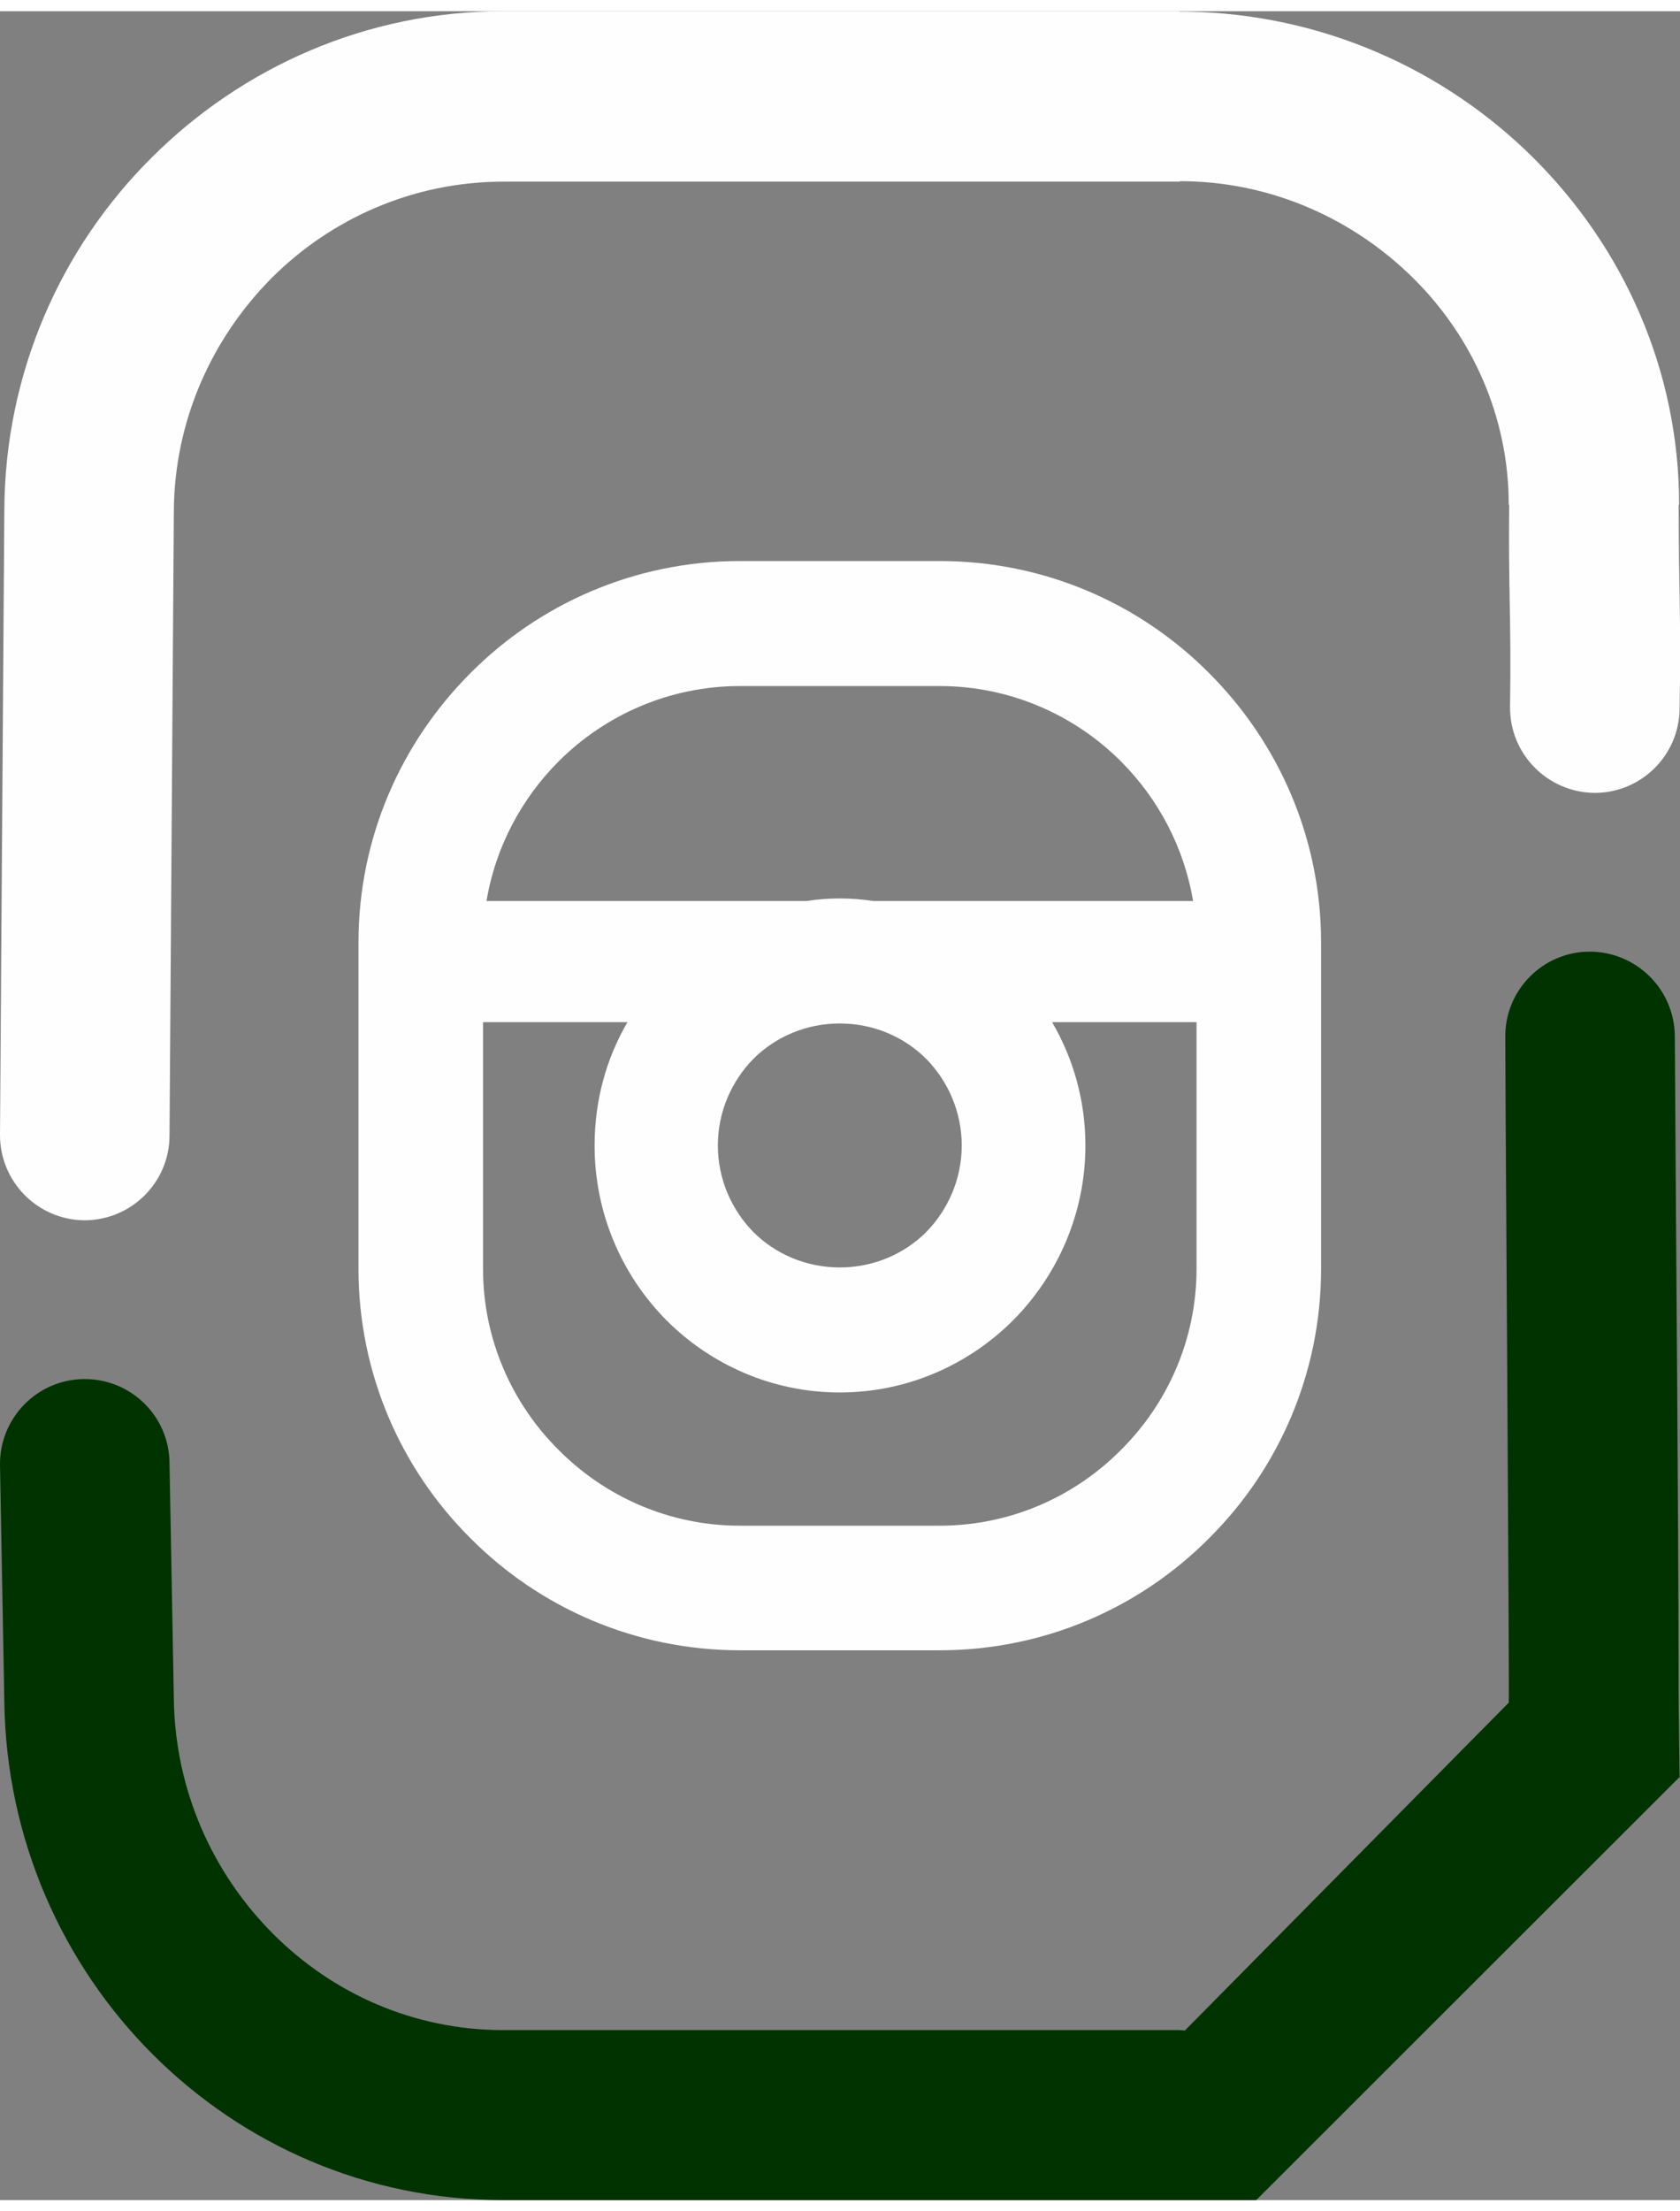
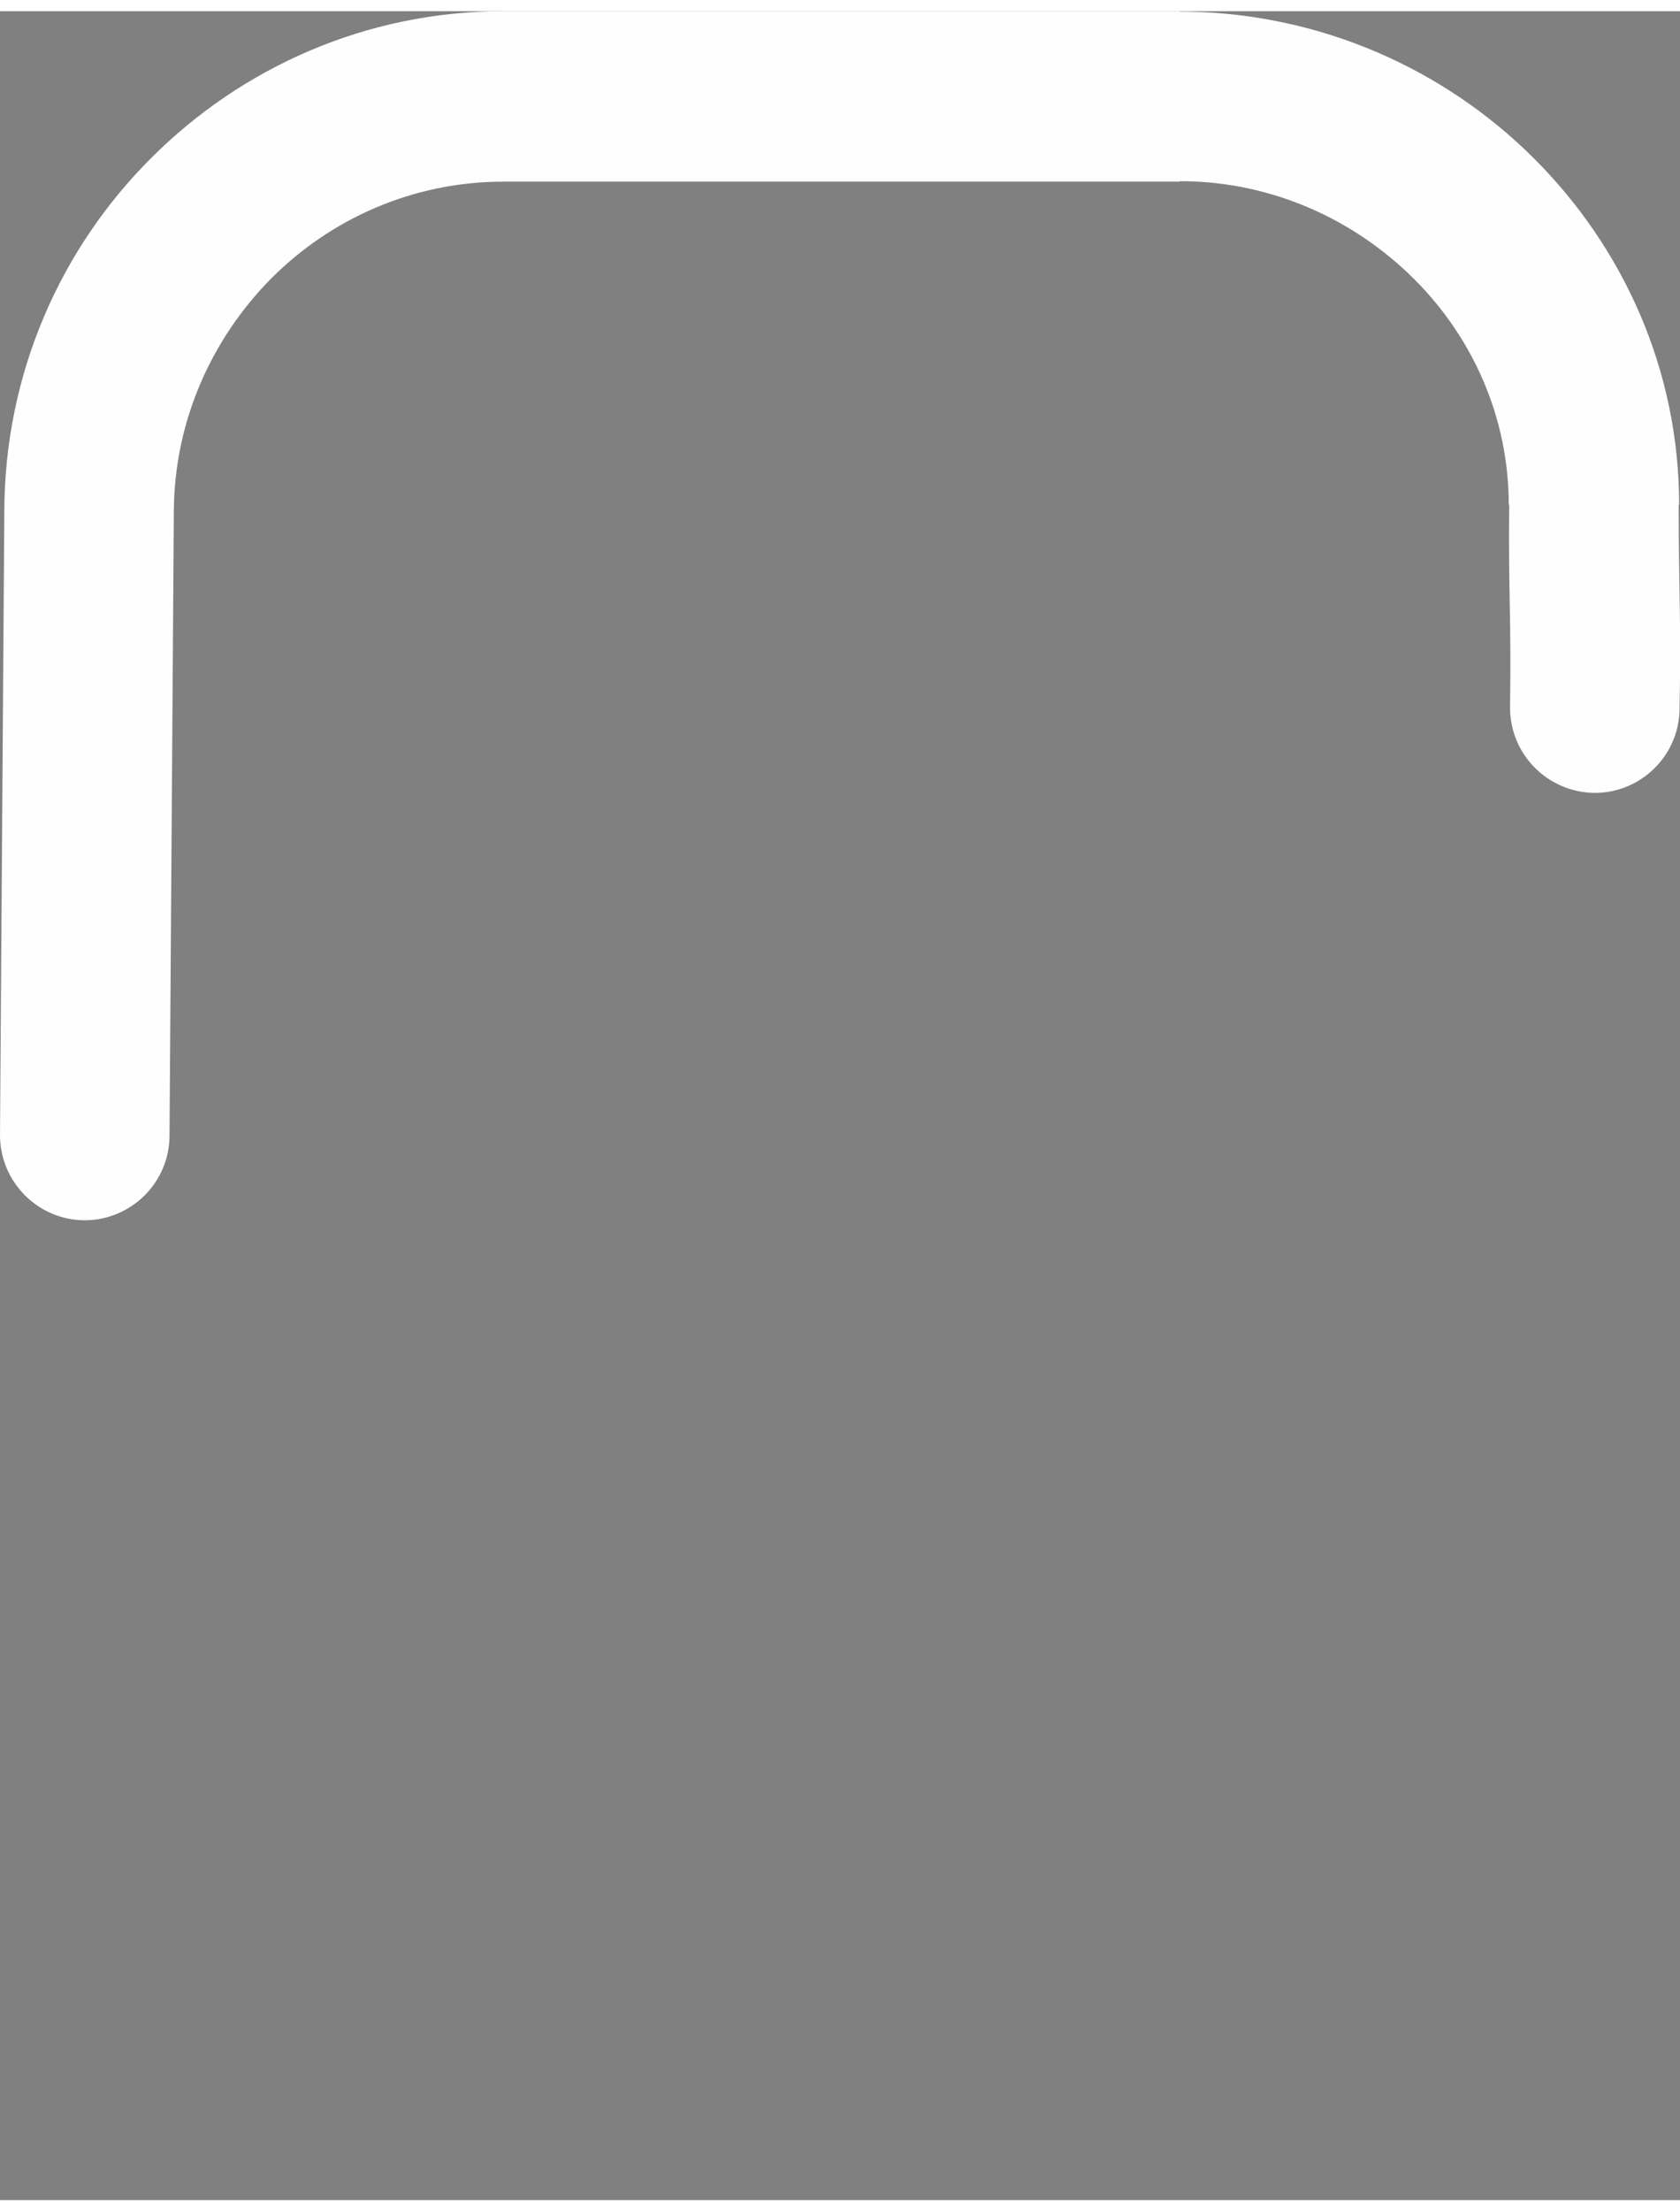
<svg xmlns="http://www.w3.org/2000/svg" xml:space="preserve" width="38px" height="50px" version="1.1" style="shape-rendering:geometricPrecision; text-rendering:geometricPrecision; image-rendering:optimizeQuality; fill-rule:evenodd; clip-rule:evenodd" viewBox="0 0 3.885 5.06">
  <rect x="0" y="0" width="3.885" height="5.06" fill="#808080" stroke="none" />
  <defs>
    <style type="text/css">
   
    .fil1 {fill:#003300;fill-rule:nonzero}
    .fil0 {fill:#FEFEFE;fill-rule:nonzero}
   
  </style>
  </defs>
  <g id="Capa_x0020_1">
    <g id="_1152313664">
      <path class="fil0" d="M3.884 1.613c-0.001,0.108 -0.09,0.195 -0.198,0.194 -0.108,-0.002 -0.195,-0.09 -0.194,-0.199 0.003,-0.209 -0.004,-0.258 -0.002,-0.467l-0.001 0c0,-0.203 -0.084,-0.388 -0.22,-0.523 -0.137,-0.136 -0.324,-0.222 -0.529,-0.225l-0.012 0 0 0.001 -1.564 0c-0.208,0 -0.398,0.085 -0.536,0.223 -0.138,0.139 -0.225,0.33 -0.226,0.539l-0.01 1.443c0,0.108 -0.088,0.196 -0.197,0.196 -0.108,-0.001 -0.195,-0.089 -0.195,-0.197l0.01 -1.443c0.001,-0.319 0.131,-0.608 0.34,-0.816 0.209,-0.209 0.497,-0.339 0.814,-0.339l1.564 0 0 0.001 0.017 0c0.311,0.005 0.595,0.133 0.801,0.338 0.208,0.207 0.337,0.49 0.337,0.802l-0.001 0c0,0.21 0.006,0.262 0.002,0.472z" />
-       <path class="fil1" d="M3.481 2.371c-0.001,-0.108 0.087,-0.197 0.195,-0.197 0.108,0 0.196,0.087 0.197,0.195 0.003,0.537 0.008,1.005 0.009,1.541l0.002 0.172 -0.979 0.978 -0.171 0 -1.57 0c-0.317,0 -0.603,-0.129 -0.811,-0.337 -0.208,-0.208 -0.339,-0.497 -0.343,-0.816l-0.01 -0.547c-0.001,-0.108 0.086,-0.197 0.194,-0.198 0.108,-0.001 0.197,0.085 0.198,0.194l0.01 0.546c0.003,0.211 0.09,0.403 0.23,0.543 0.137,0.137 0.324,0.222 0.532,0.222l1.564 0c0.004,0 0.008,0.001 0.012,0.001l0.749 -0.758c0.002,0 -0.008,-1.404 -0.008,-1.539z" />
-       <path class="fil0" d="M1.711 1.271l0.462 0c0.243,0 0.464,0.099 0.623,0.259 0.16,0.16 0.259,0.38 0.259,0.623l0 0.754c0,0.243 -0.099,0.464 -0.259,0.623 -0.159,0.16 -0.38,0.259 -0.623,0.259l-0.462 0c-0.243,0 -0.464,-0.099 -0.623,-0.259 -0.16,-0.159 -0.259,-0.38 -0.259,-0.623l0 -0.754c0,-0.243 0.099,-0.463 0.259,-0.623 0.159,-0.16 0.38,-0.259 0.623,-0.259zm-0.586 0.786l0.739 0c0.026,-0.004 0.052,-0.006 0.078,-0.006 0.026,0 0.052,0.002 0.078,0.006l0.739 0c-0.021,-0.125 -0.081,-0.237 -0.167,-0.323 -0.107,-0.107 -0.256,-0.174 -0.419,-0.174l-0.462 0c-0.163,0 -0.312,0.067 -0.419,0.174 -0.086,0.086 -0.146,0.198 -0.167,0.323zm1.642 0.28l-0.334 0c0.049,0.084 0.077,0.181 0.077,0.285 0,0.157 -0.064,0.3 -0.167,0.404 -0.103,0.103 -0.245,0.167 -0.401,0.167 -0.156,0 -0.298,-0.064 -0.401,-0.167 -0.103,-0.104 -0.166,-0.247 -0.166,-0.404 0,-0.104 0.027,-0.201 0.076,-0.285l-0.334 0 0 0.57c0,0.163 0.067,0.312 0.175,0.419 0.107,0.108 0.256,0.175 0.419,0.175l0.462 0c0.163,0 0.312,-0.067 0.419,-0.175 0.108,-0.107 0.175,-0.256 0.175,-0.419l0 -0.57zm-0.625 0.085c-0.051,-0.051 -0.122,-0.082 -0.2,-0.082 -0.078,0 -0.149,0.031 -0.2,0.082 -0.05,0.051 -0.082,0.122 -0.082,0.2 0,0.078 0.032,0.149 0.082,0.2 0.051,0.051 0.122,0.082 0.2,0.082 0.078,0 0.149,-0.031 0.2,-0.082 0.05,-0.051 0.082,-0.122 0.082,-0.2 0,-0.078 -0.032,-0.149 -0.082,-0.2z" />
    </g>
  </g>
</svg>